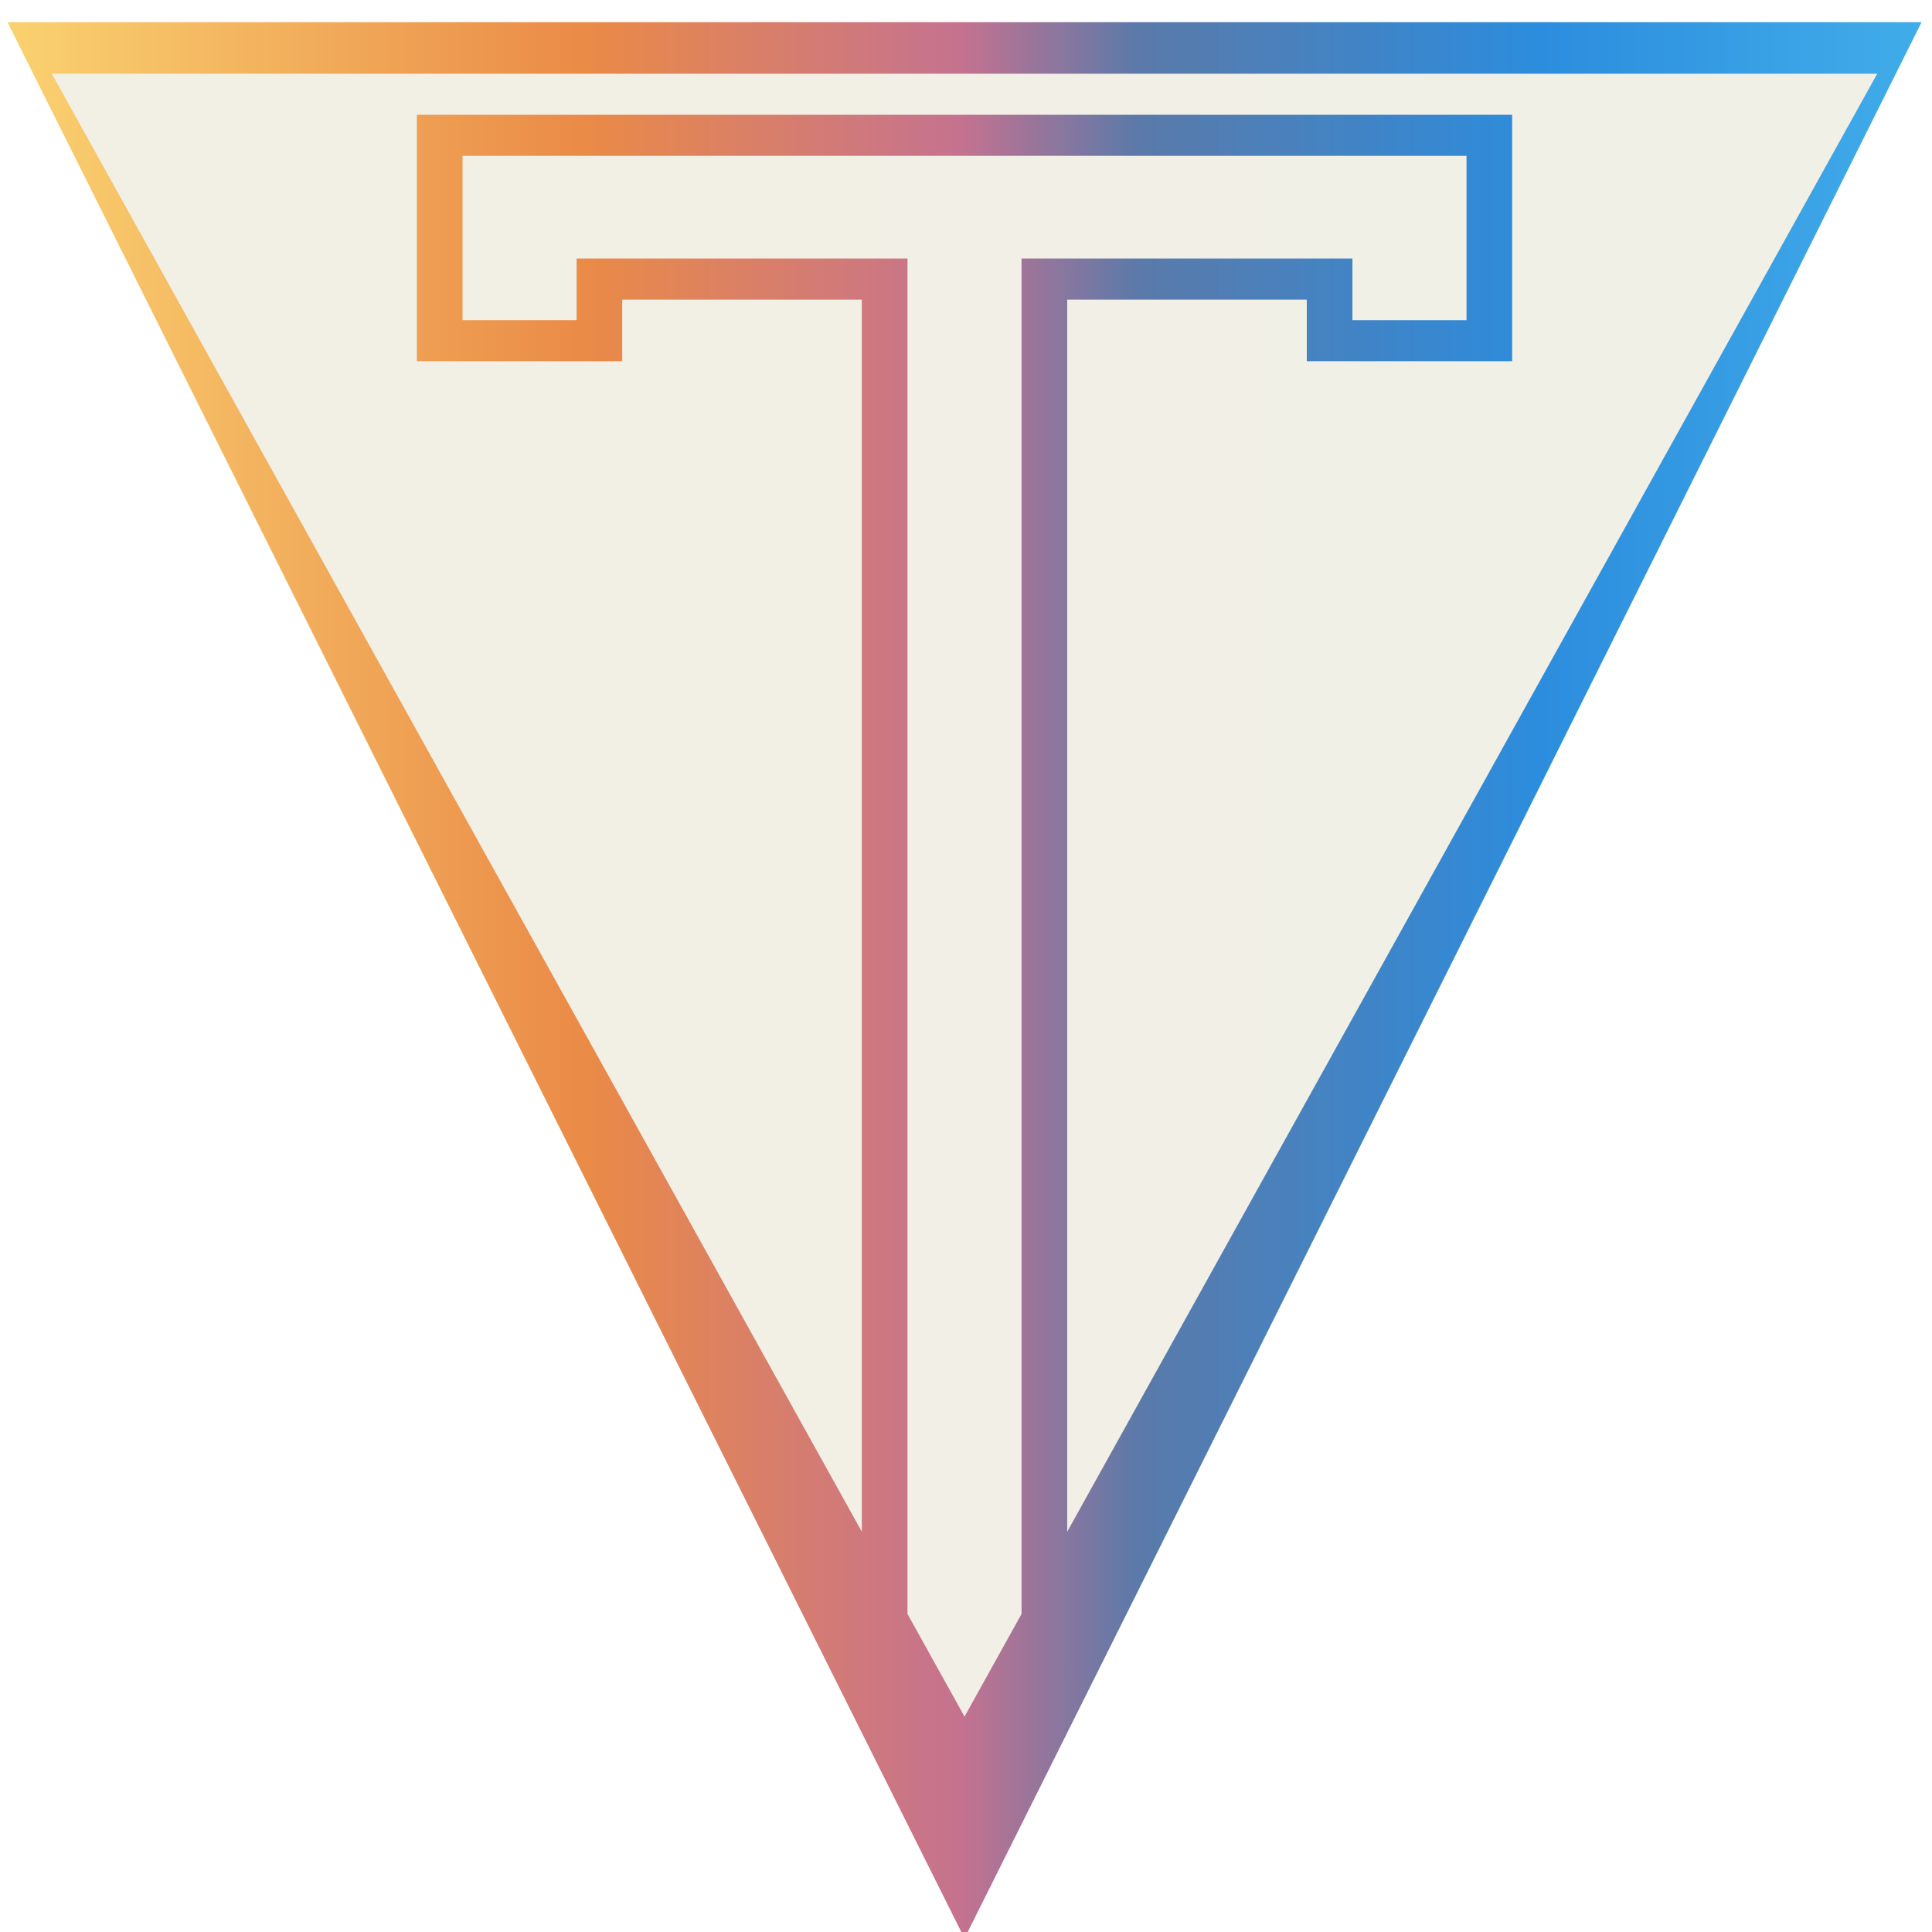
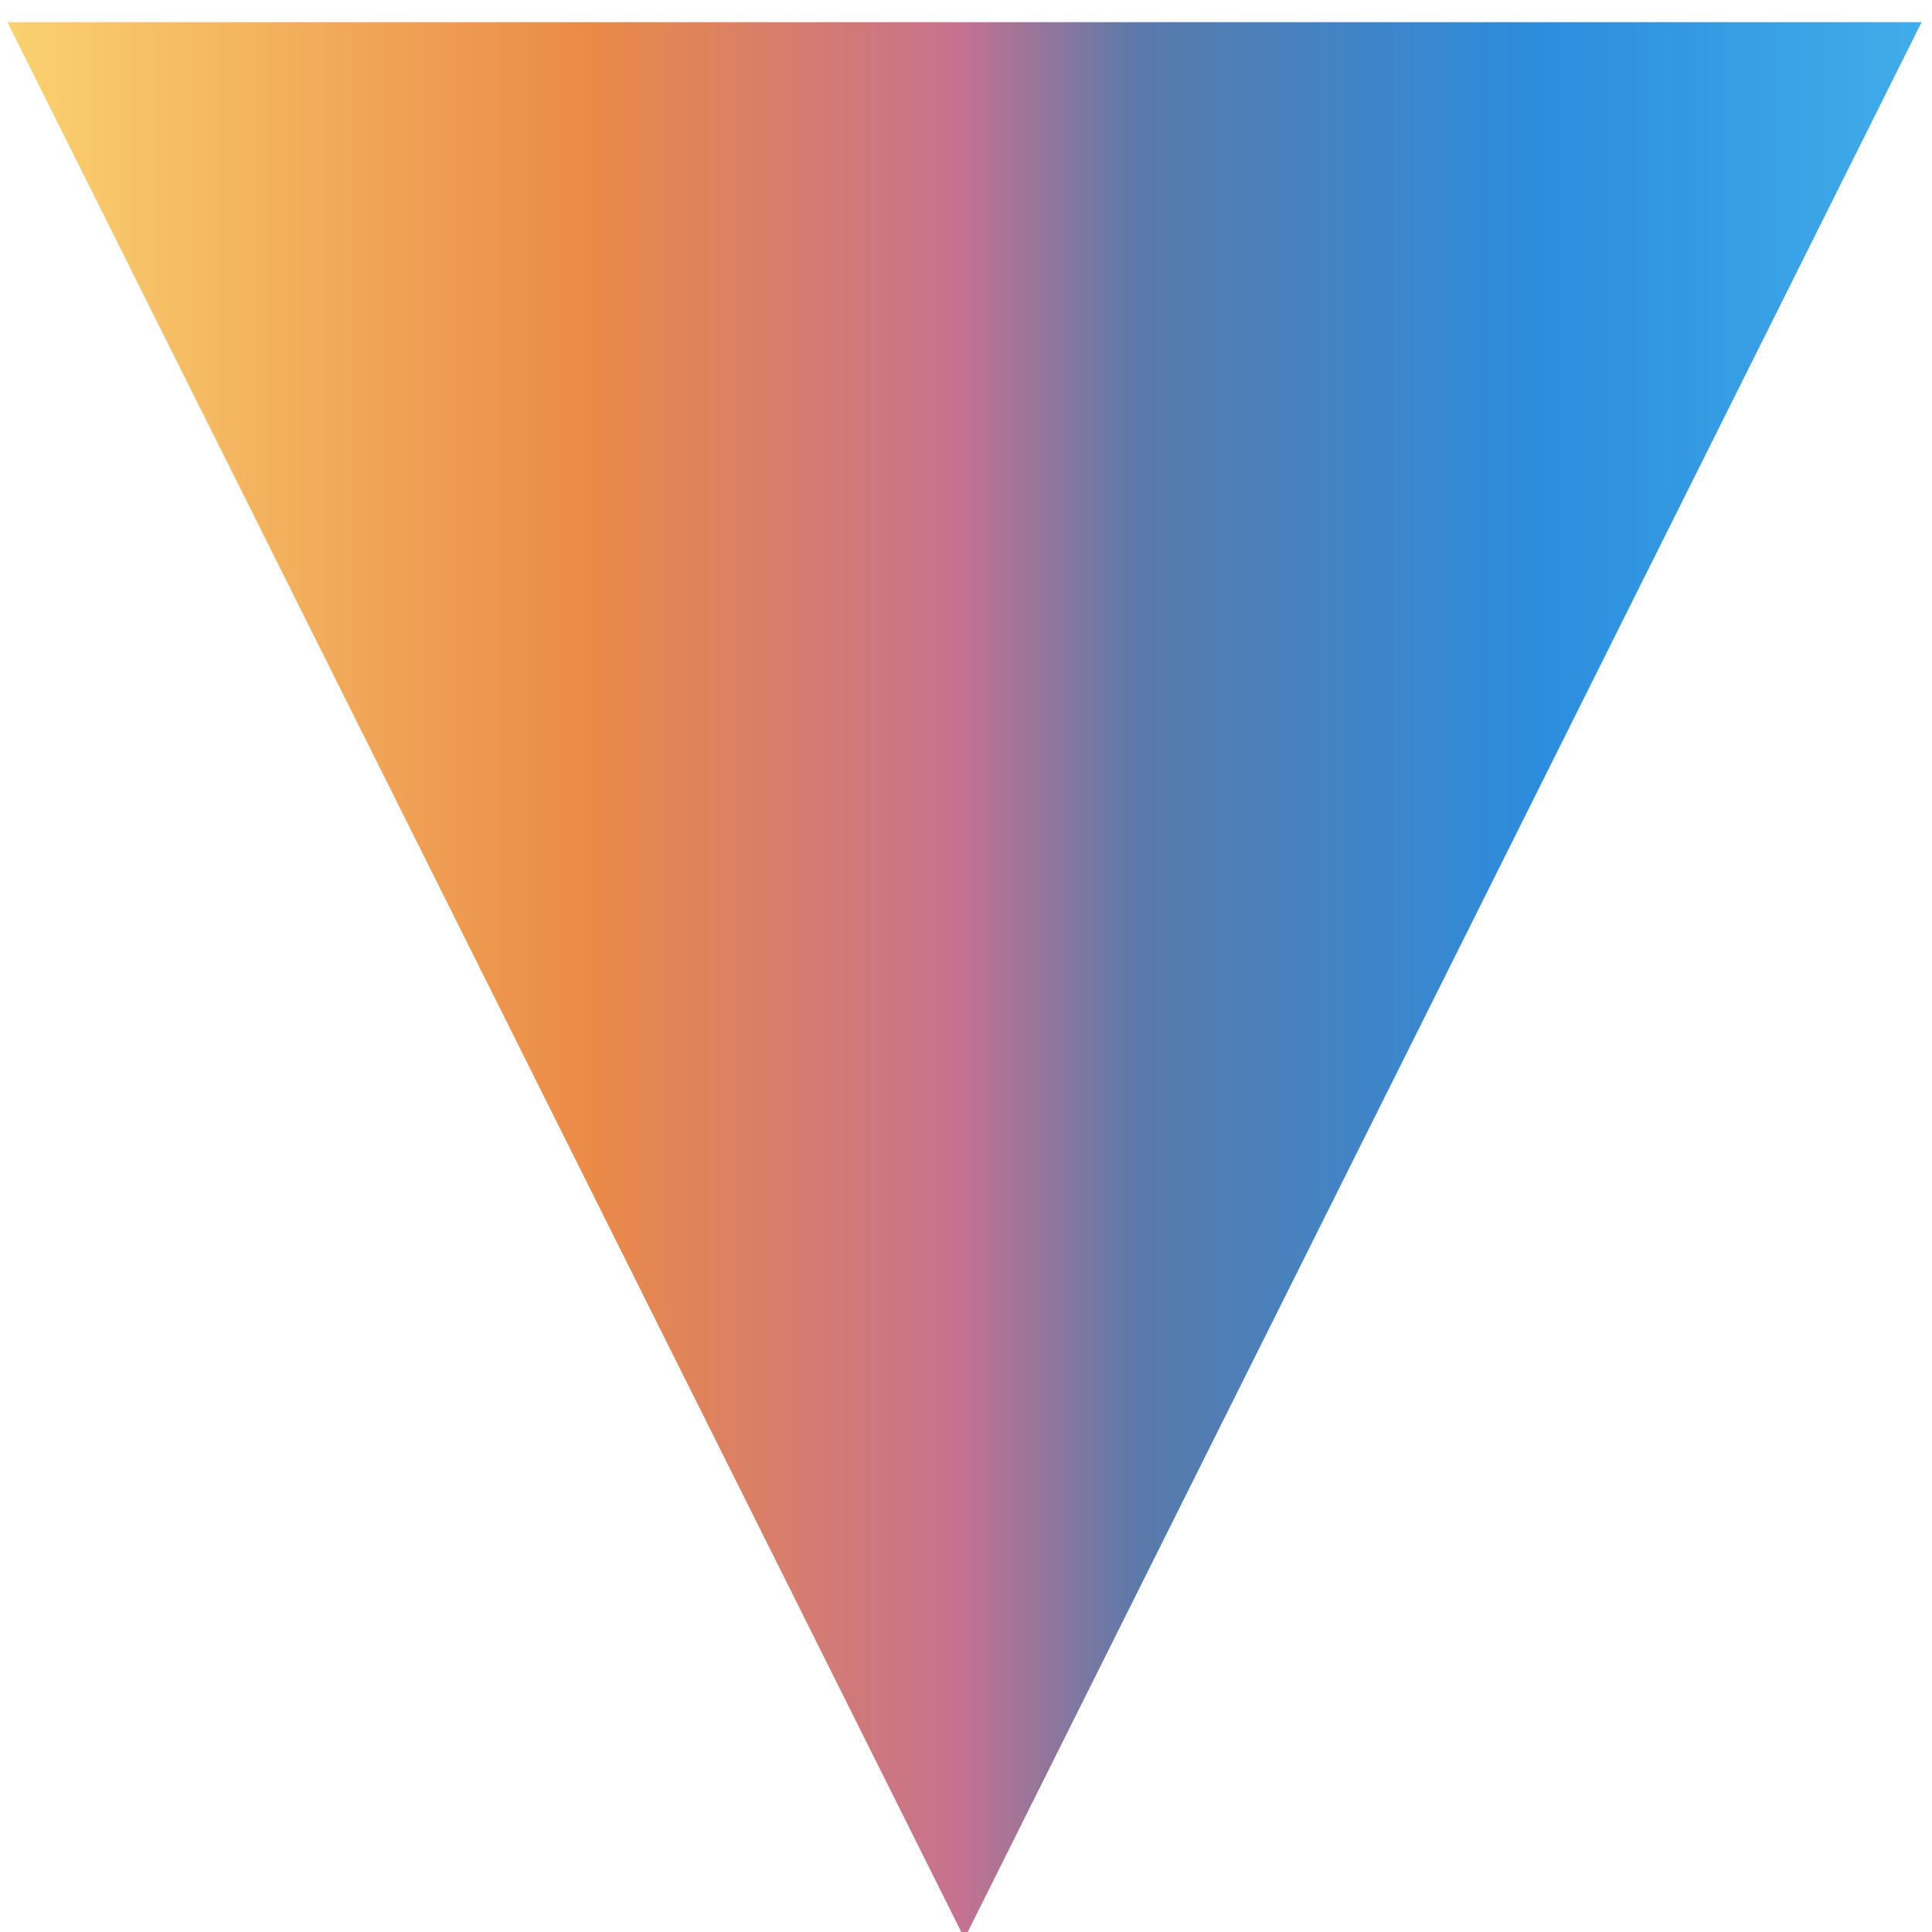
<svg xmlns="http://www.w3.org/2000/svg" xmlns:xlink="http://www.w3.org/1999/xlink" width="32" height="32" viewBox="0 0 8.467 8.467">
  <defs>
    <linearGradient id="b" x1="66.987" x2="933.01" y1="375" y2="375" gradientTransform="matrix(.97 0 0 1.246 15.026 -14.337)" gradientUnits="userSpaceOnUse" xlink:href="#a" />
    <linearGradient id="a">
      <stop stop-color="#fad270" offset="0" />
      <stop stop-color="#ea8a47" offset=".304" />
      <stop stop-color="#c57290" offset=".498" />
      <stop stop-color="#5979a9" stop-opacity=".996" offset=".592" />
      <stop stop-color="#2c8dde" offset=".8" />
      <stop stop-color="#40ace9" stop-opacity=".996" offset="1" />
    </linearGradient>
    <filter id="c" color-interpolation-filters="sRGB" x="-.029" y="-.029" width="1.057" height="1.072">
      <feFlood flood-color="#000" flood-opacity=".498" result="flood" />
      <feComposite in="flood" in2="SourceGraphic" operator="in" result="composite1" />
      <feGaussianBlur in="composite1" result="blur" stdDeviation="9.5" />
      <feOffset dy="12" result="offset" />
      <feComposite in="SourceGraphic" in2="offset" result="composite2" />
    </filter>
  </defs>
  <path d="M80.558-13.1 499.998 920l419.44-933.1Z" fill="url(#b)" style="display:inline;fill:url(#b);paint-order:stroke fill markers" transform="matrix(.01 0 0 .009 -.773 .215)" />
-   <path transform="matrix(.01 0 0 .009 -.773 .215)" d="m100 0 355 710V110H350v30h-90V20h480v120h-90v-30H545v600L900 0Zm180 40v80h50V90h145v660l25 50 25-50V90h145v30h50V40Z" fill="#f2f0e6" fill-opacity=".996" filter="url(#c)" style="display:inline;paint-order:stroke fill markers" />
</svg>